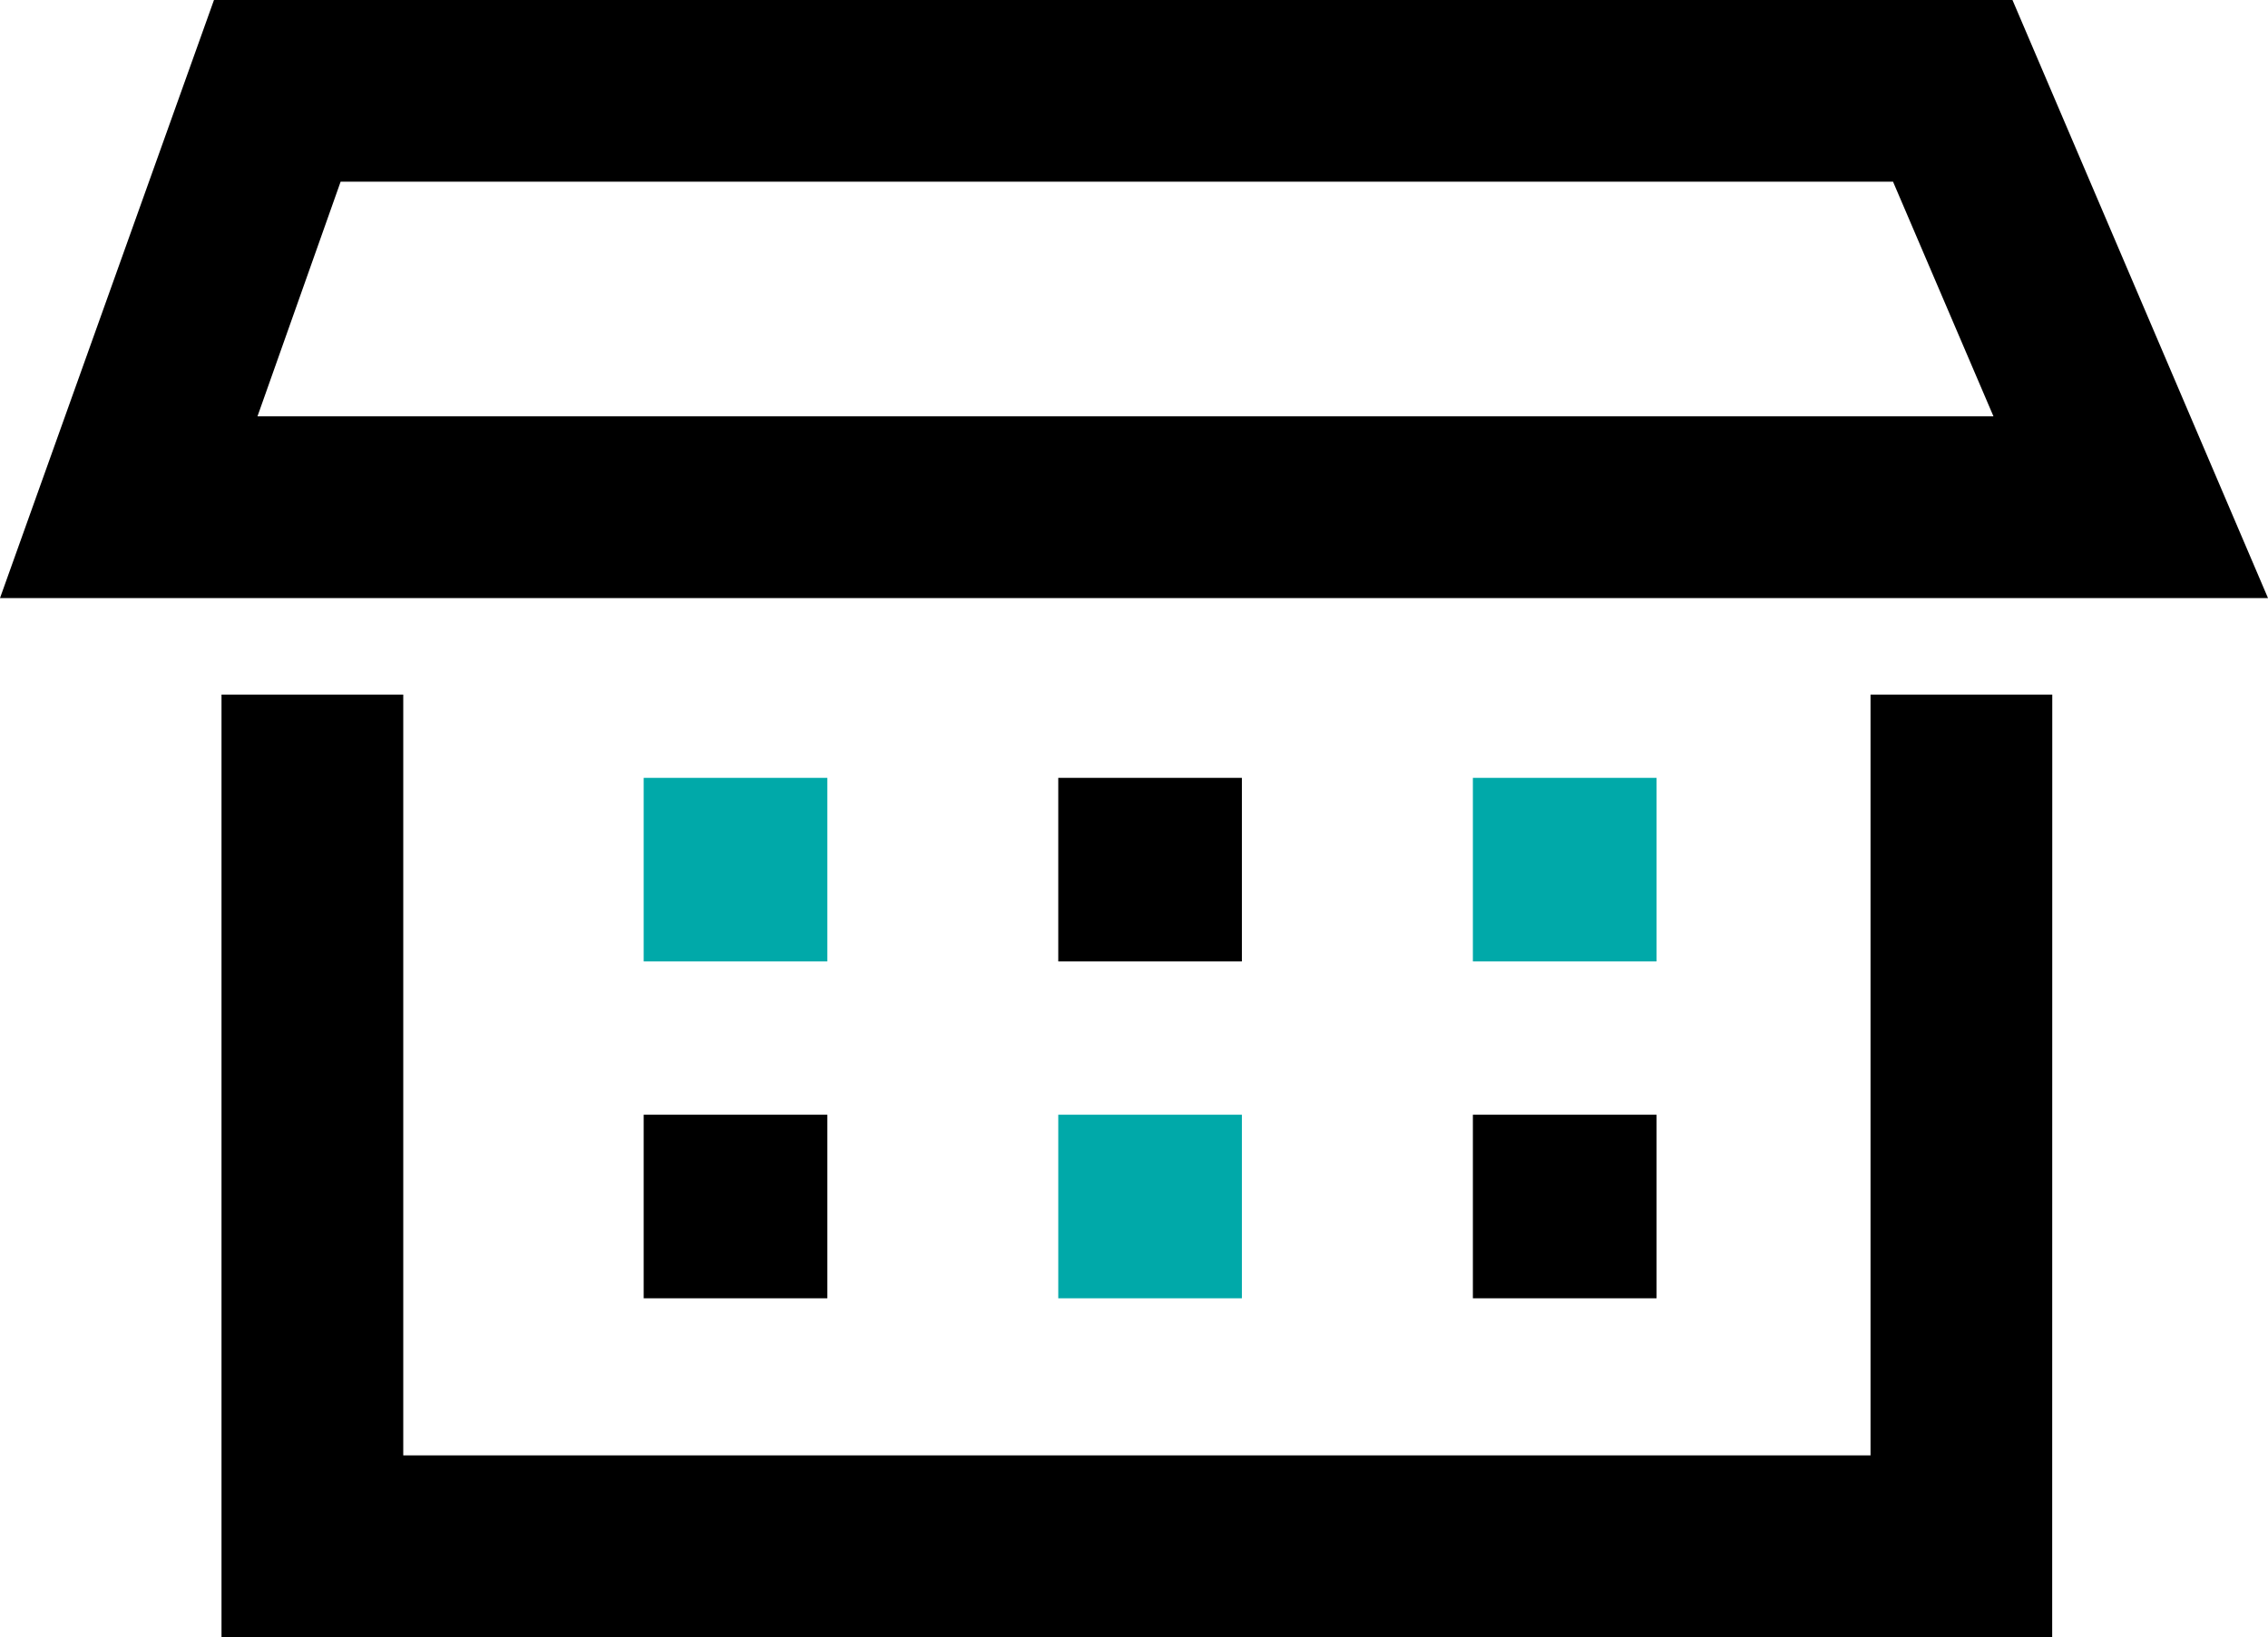
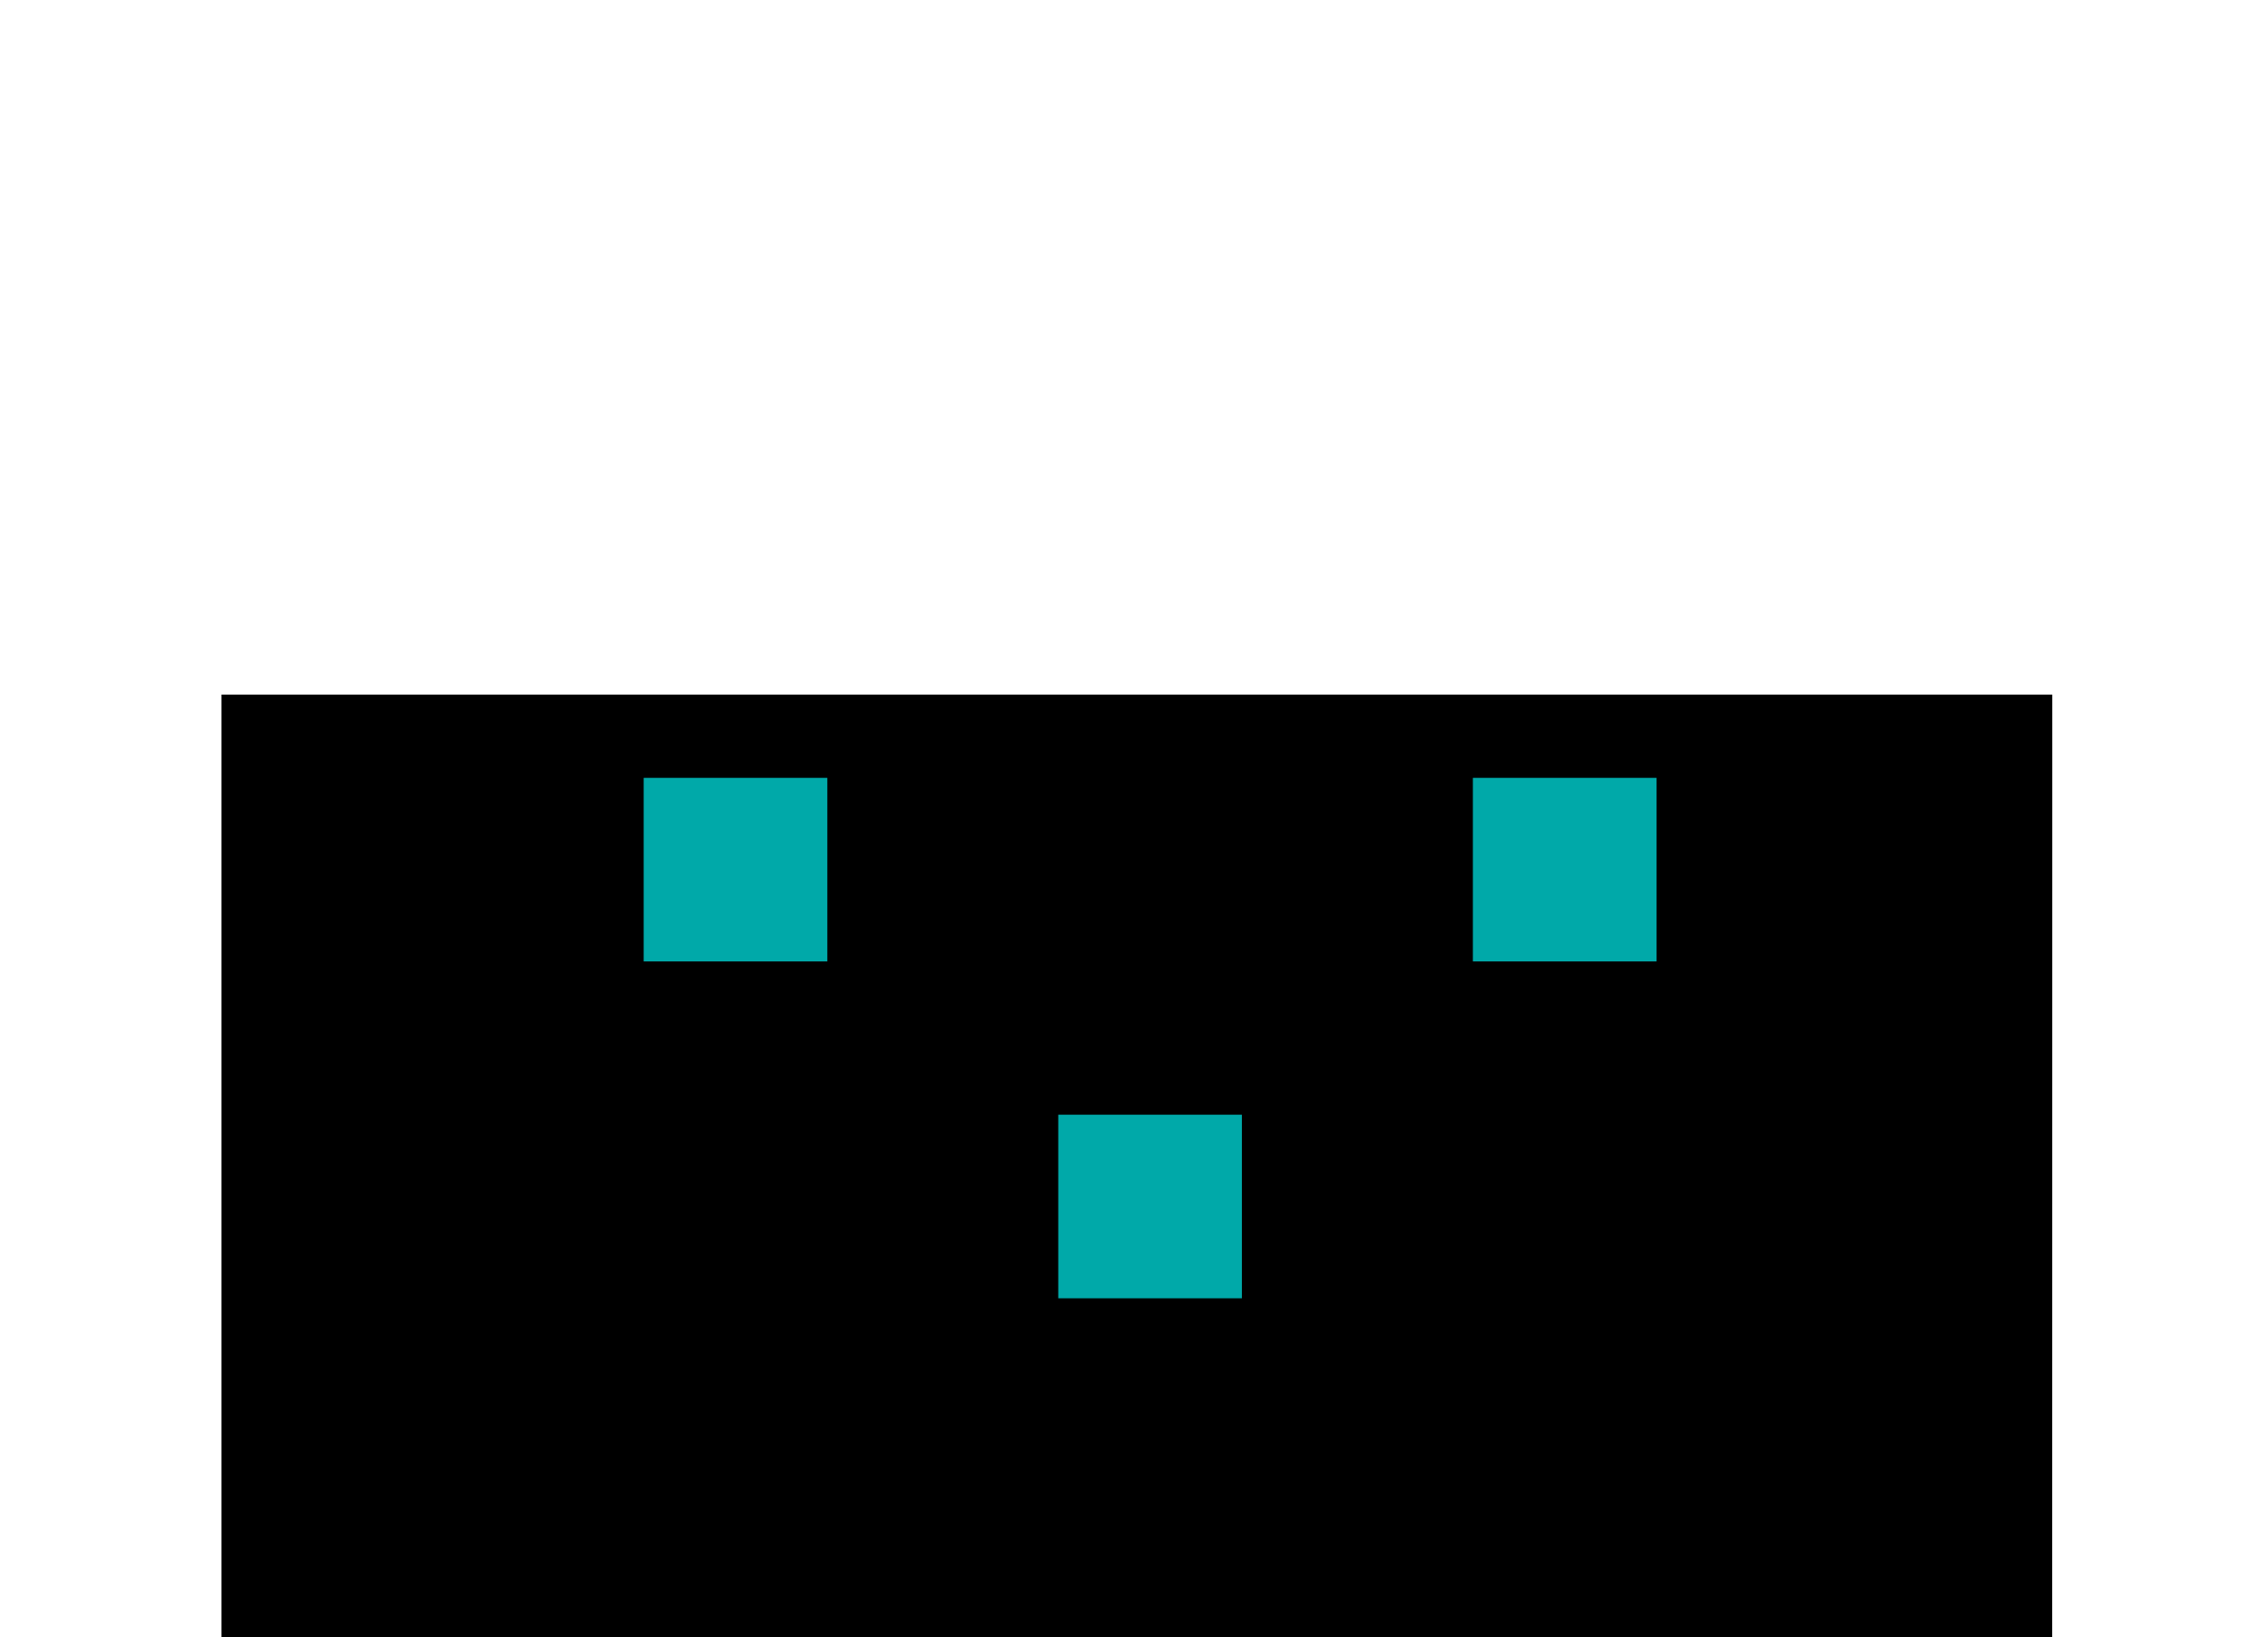
<svg xmlns="http://www.w3.org/2000/svg" id="グループ化_186" data-name="グループ化 186" viewBox="0 0 103.873 75">
  <defs>
    <style>
      .cls-1 {
        fill: #00a9a9;
      }
    </style>
  </defs>
-   <path id="パス_171" data-name="パス 171" d="M95.544,79.879H11.7V36.7h8.324V71.555h67.2V36.7h8.324Z" transform="translate(-1.555 -4.879)" />
+   <path id="パス_171" data-name="パス 171" d="M95.544,79.879H11.7V36.7h8.324h67.2V36.7h8.324Z" transform="translate(-1.555 -4.879)" />
  <rect id="長方形_315" data-name="長方形 315" class="cls-1" width="8.41" height="8.41" transform="translate(29.48 35.636)" />
-   <rect id="長方形_316" data-name="長方形 316" width="8.41" height="8.41" transform="translate(48.468 35.636)" />
  <rect id="長方形_317" data-name="長方形 317" width="8.41" height="8.41" transform="translate(29.48 51.069)" />
  <rect id="長方形_318" data-name="長方形 318" class="cls-1" width="8.41" height="8.41" transform="translate(48.468 51.069)" />
  <rect id="長方形_319" data-name="長方形 319" class="cls-1" width="8.41" height="8.41" transform="translate(67.457 35.636)" />
-   <rect id="長方形_320" data-name="長方形 320" width="8.41" height="8.41" transform="translate(67.457 51.069)" />
-   <path id="パス_172" data-name="パス 172" d="M103.873,27.4H0L9.8,0h82.37ZM11.792,19.075H91.3l-4.6-10.751h-71.1Z" />
</svg>